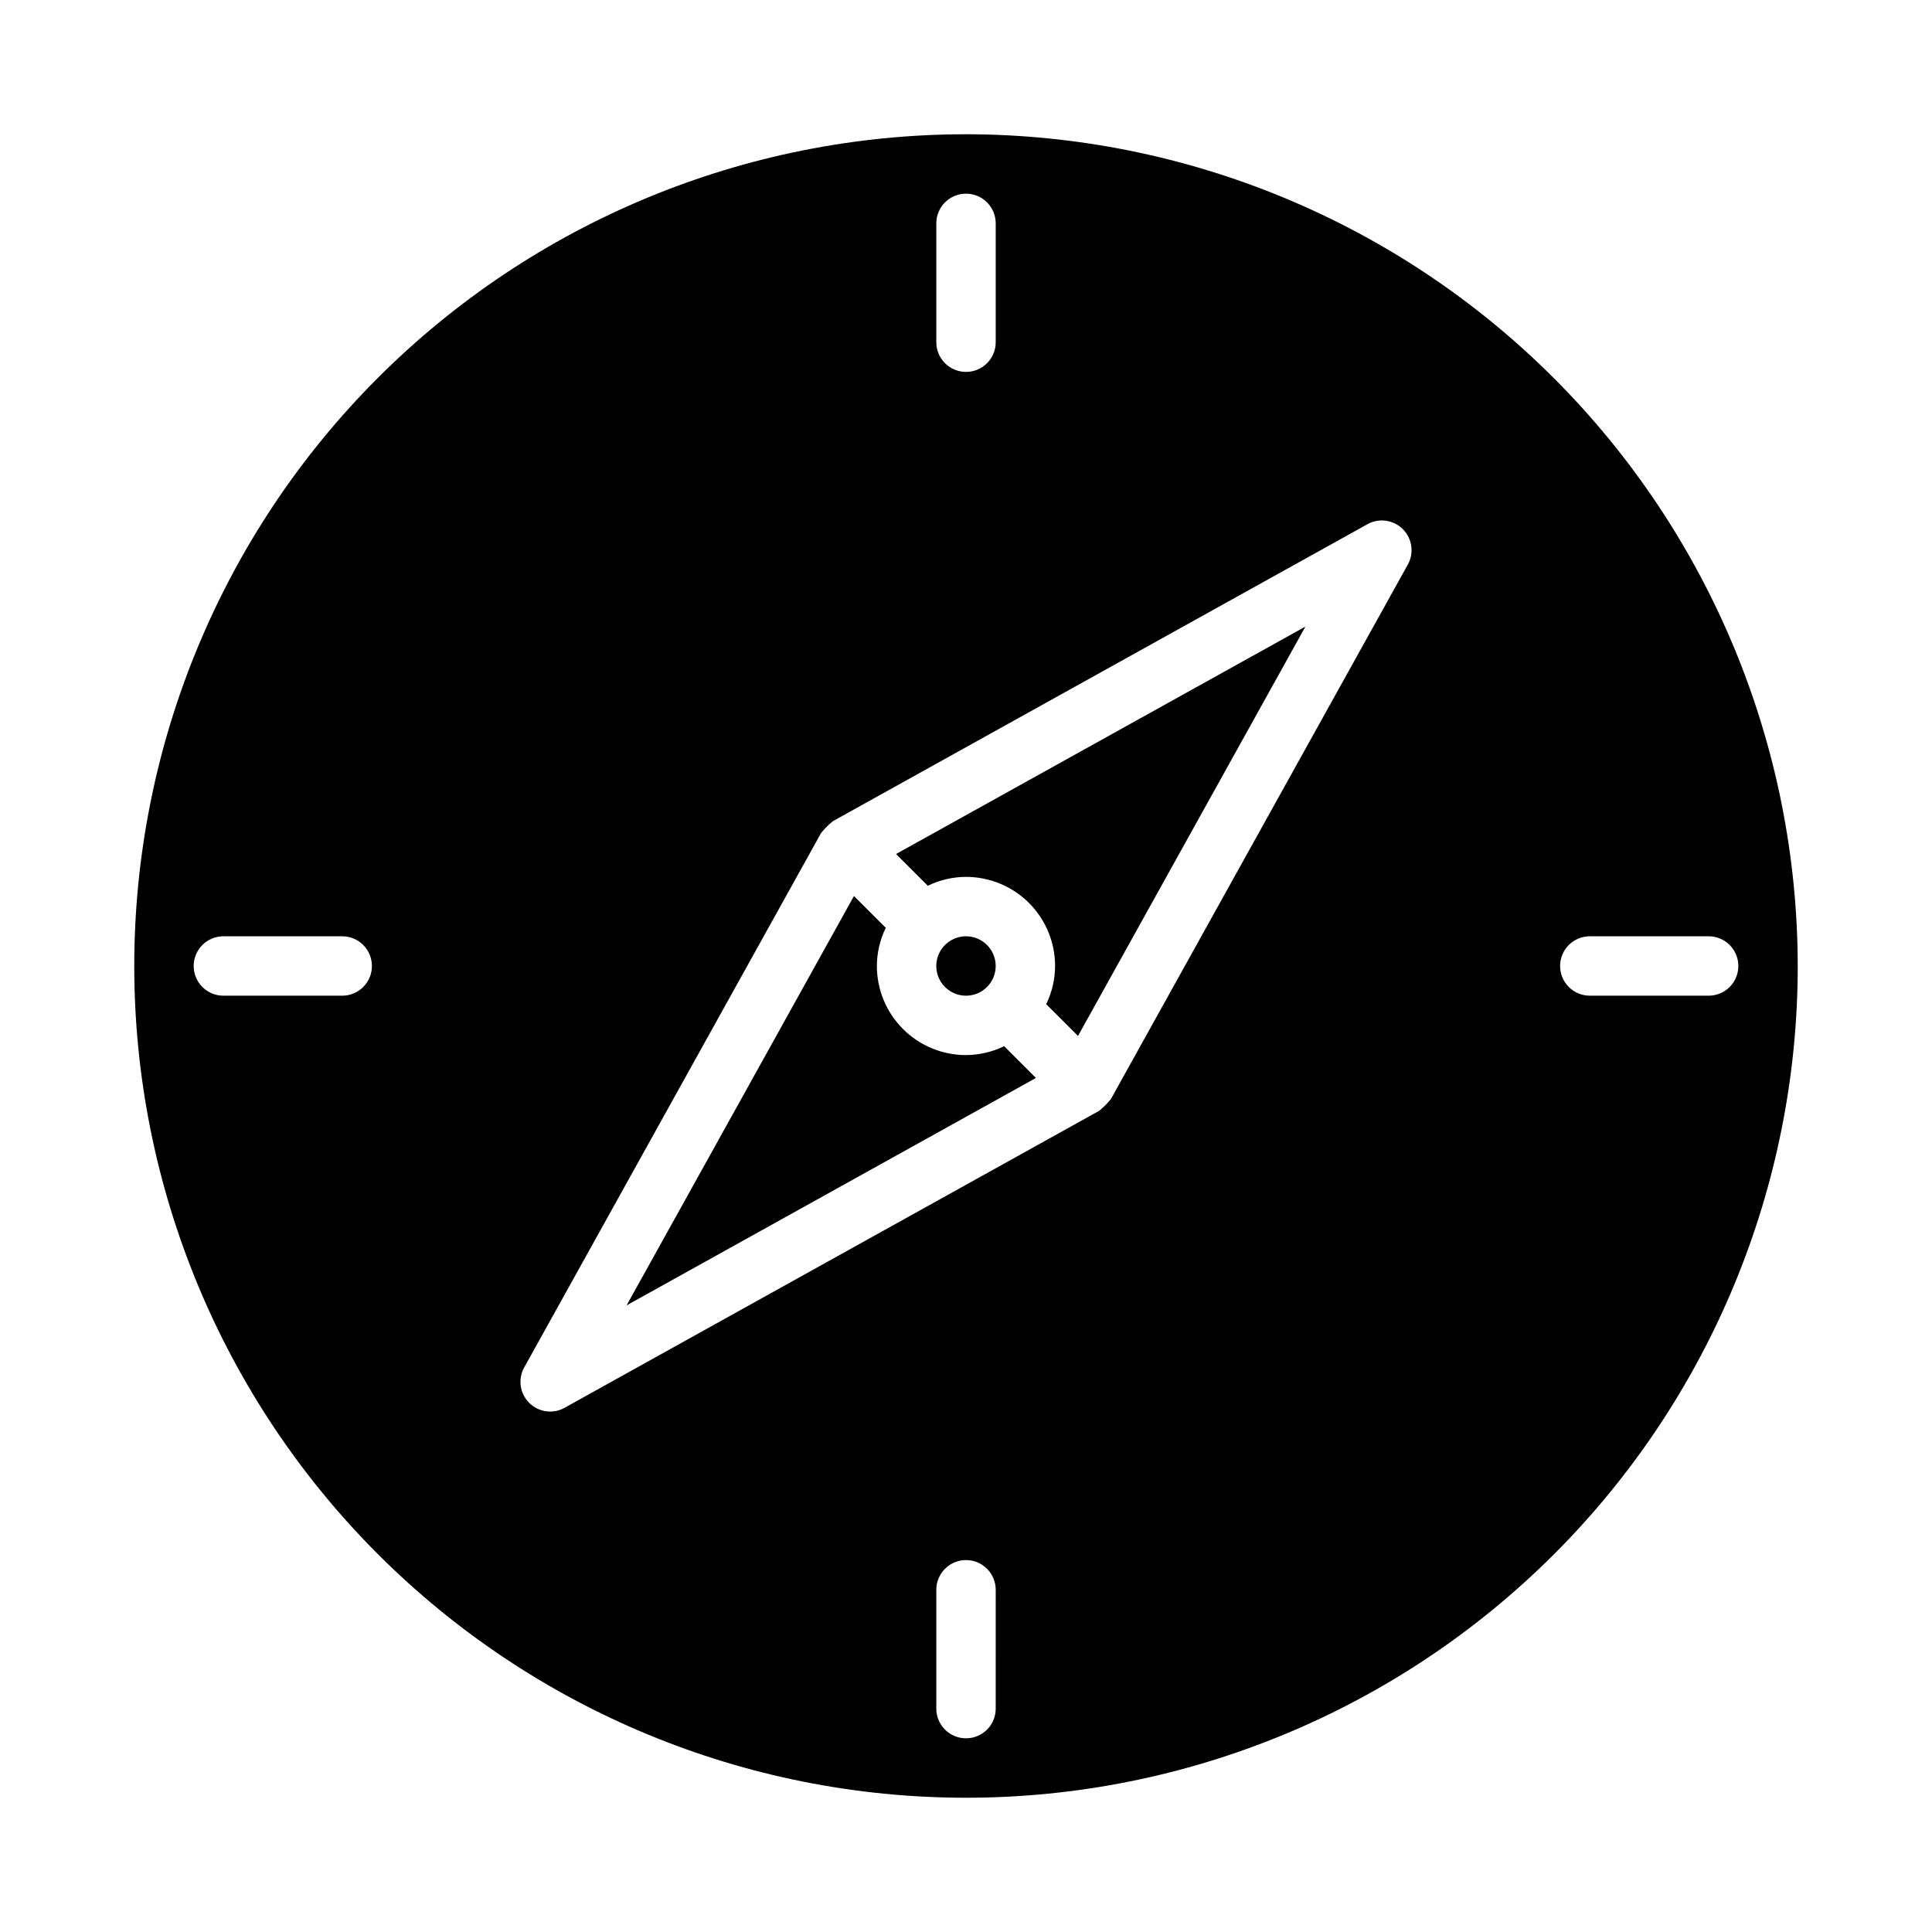
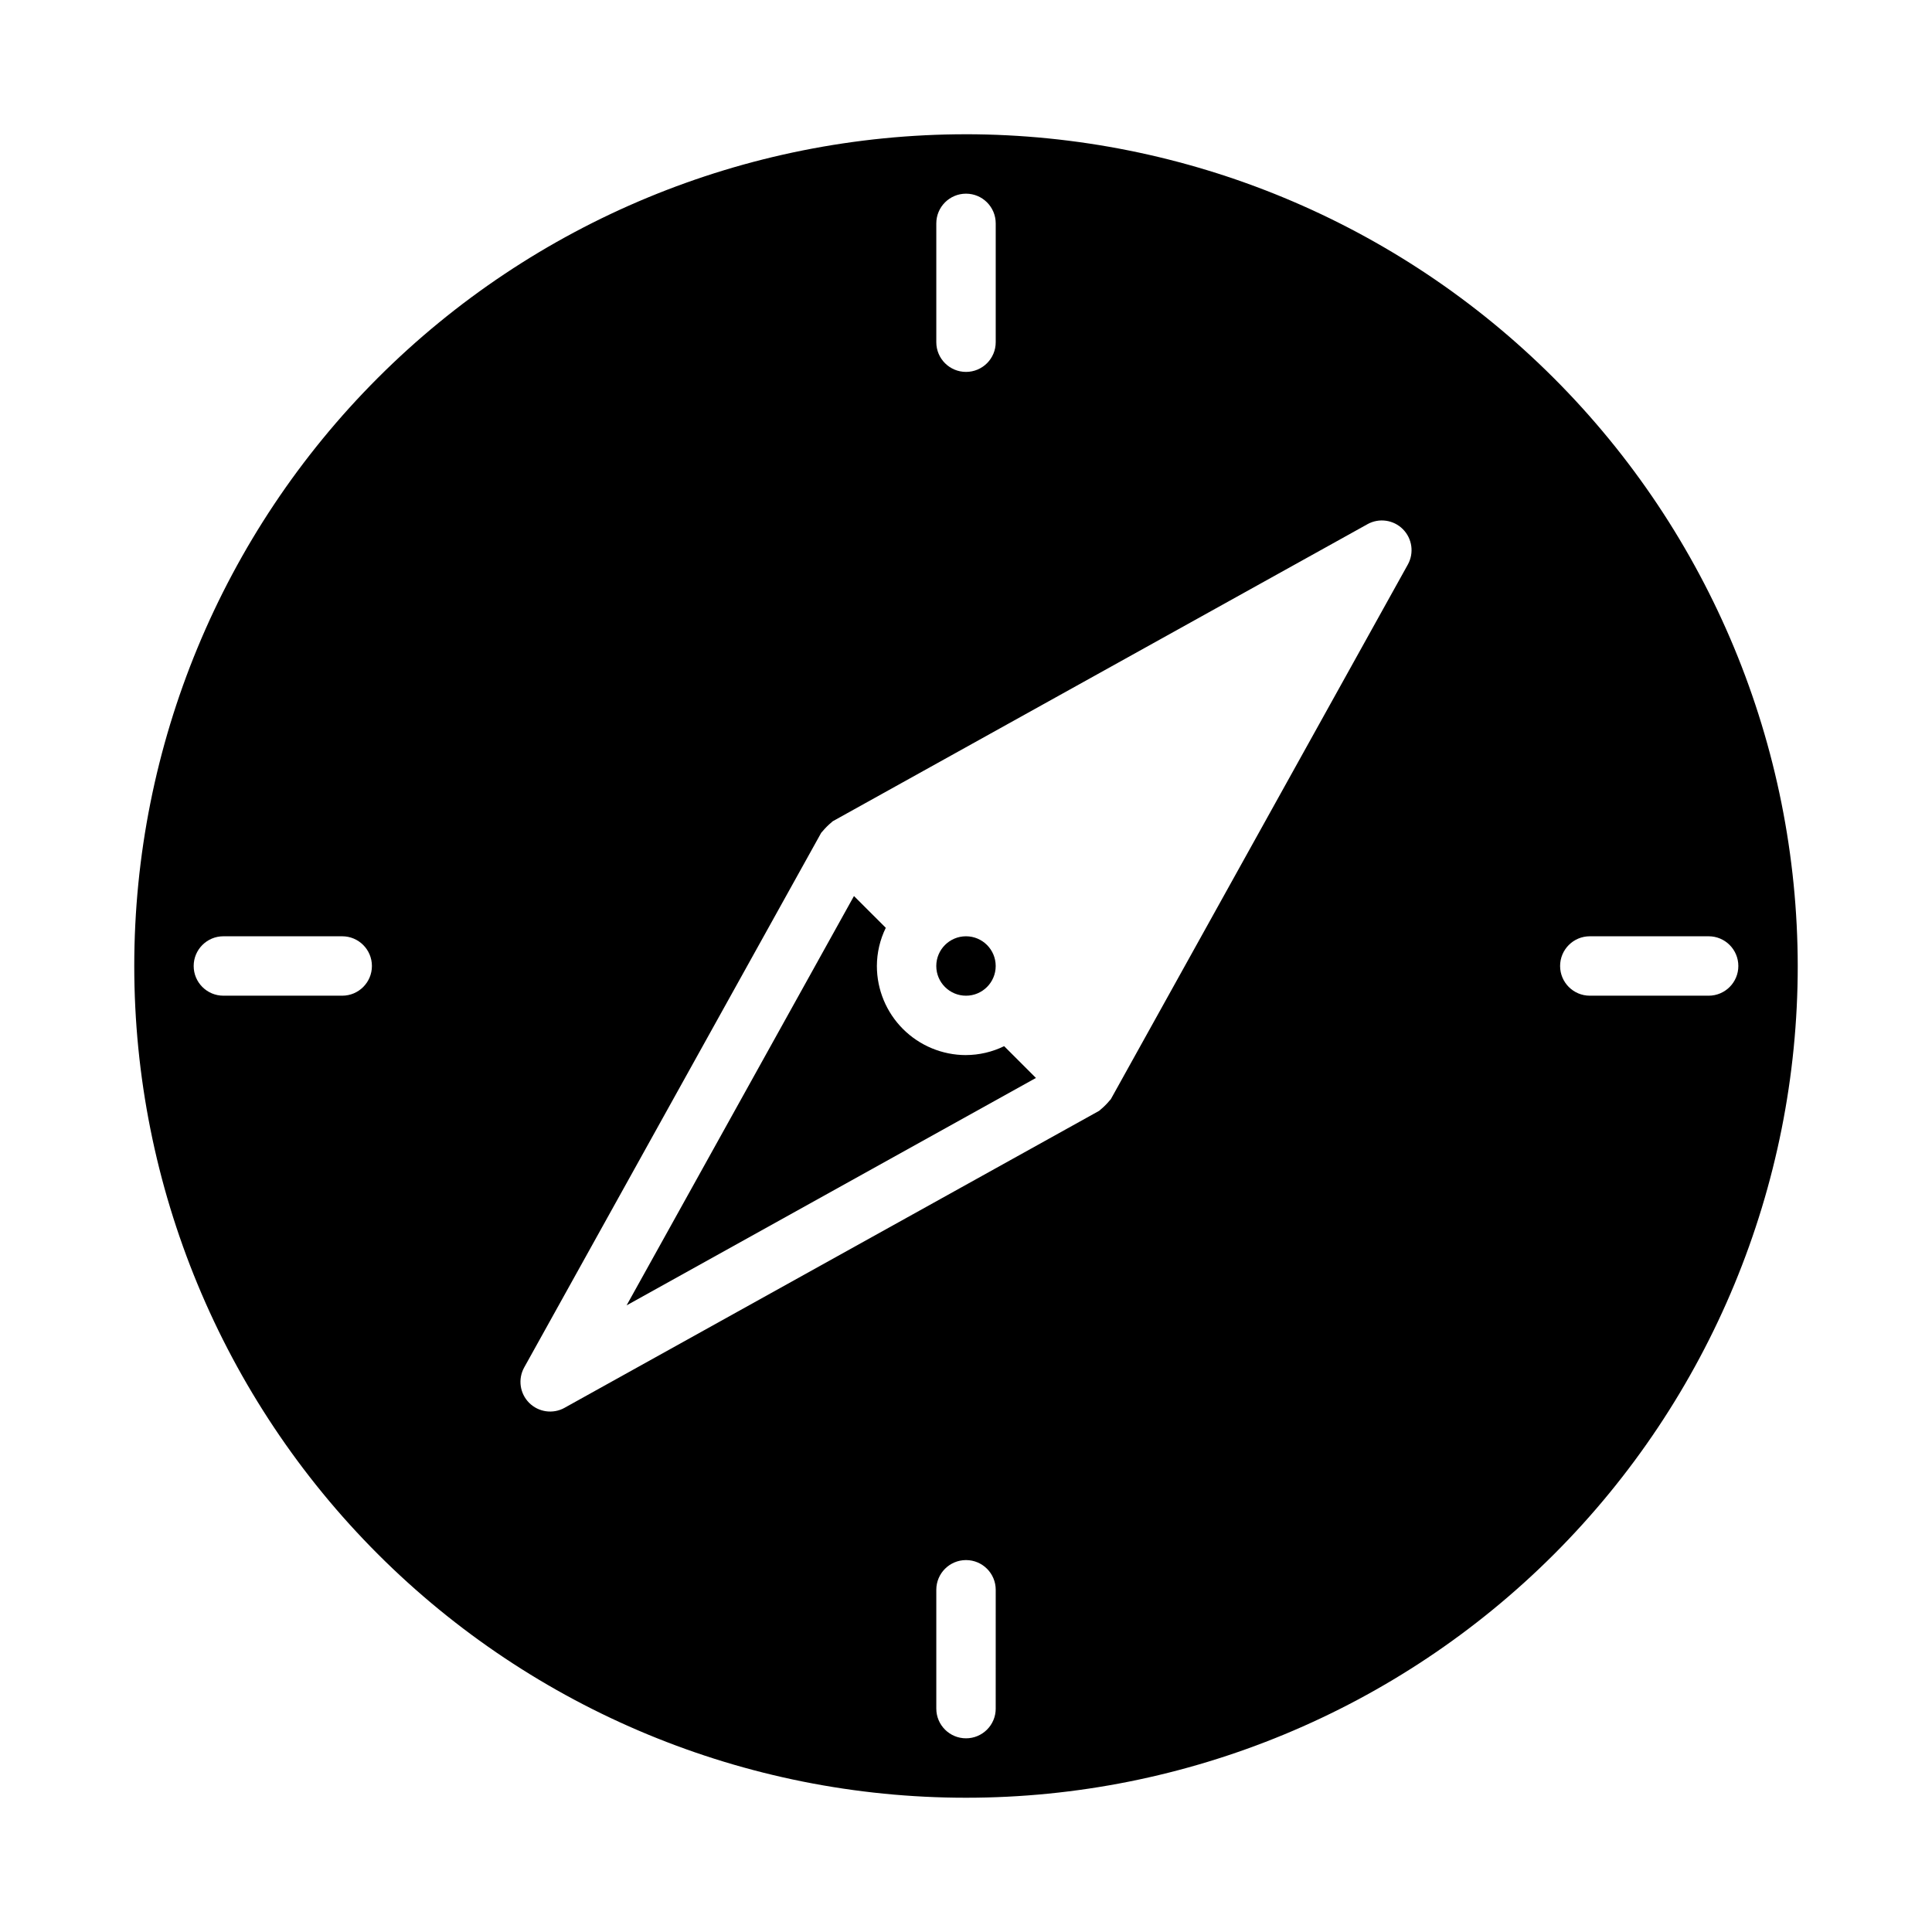
<svg xmlns="http://www.w3.org/2000/svg" fill="#000000" width="800px" height="800px" version="1.1" viewBox="144 144 512 512">
  <g>
-     <path d="m389.88 378.74c3.152-1.539 6.609-2.348 10.117-2.359 6.262 0 12.27 2.488 16.699 6.918 4.426 4.426 6.914 10.434 6.914 16.699-0.012 3.504-0.82 6.965-2.359 10.113l8.43 8.422 60.27-108.48-108.49 60.27z" />
    <path d="m400 423.61c-6.266 0-12.273-2.488-16.699-6.914-4.43-4.43-6.918-10.438-6.918-16.699 0.012-3.508 0.82-6.965 2.359-10.117l-8.43-8.422-60.258 108.48 108.48-60.27-8.426-8.422c-3.148 1.539-6.609 2.348-10.113 2.359z" />
    <path d="m400 179.58c-58.461 0-114.52 23.223-155.86 64.559s-64.559 97.398-64.559 155.86c0 58.457 23.223 114.52 64.559 155.86 41.336 41.336 97.398 64.559 155.86 64.559 58.457 0 114.52-23.223 155.86-64.559 41.336-41.336 64.559-97.398 64.559-155.86-0.066-58.438-23.309-114.46-64.633-155.79-41.32-41.324-97.344-64.566-155.78-64.633zm-165.31 228.29h-31.488c-4.348 0-7.875-3.523-7.875-7.871s3.527-7.875 7.875-7.875h31.488c4.348 0 7.871 3.527 7.871 7.875s-3.523 7.871-7.871 7.871zm157.44-204.67c0-4.348 3.527-7.875 7.875-7.875s7.871 3.527 7.871 7.875v31.488c0 4.348-3.523 7.871-7.871 7.871s-7.875-3.523-7.875-7.871zm15.742 393.6h0.004c0 4.348-3.523 7.871-7.871 7.871s-7.875-3.523-7.875-7.871v-31.488c0-4.348 3.527-7.875 7.875-7.875s7.871 3.527 7.871 7.875zm109.22-303.19-78.719 141.7c-0.062 0.117-0.18 0.172-0.25 0.277l-0.004-0.004c-0.758 0.93-1.605 1.777-2.535 2.535-0.102 0.07-0.156 0.188-0.277 0.25l-141.7 78.719 0.004 0.004c-3.07 1.699-6.894 1.16-9.375-1.32-2.484-2.484-3.023-6.305-1.324-9.375l78.719-141.7c0.062-0.117 0.18-0.172 0.25-0.277h0.004c0.758-0.926 1.609-1.777 2.535-2.535 0.102-0.07 0.156-0.188 0.277-0.25l141.7-78.719v-0.004c3.07-1.699 6.891-1.16 9.375 1.324 2.481 2.481 3.019 6.305 1.32 9.375zm79.715 114.26h-31.488c-4.348 0-7.875-3.523-7.875-7.871s3.527-7.875 7.875-7.875h31.488c4.348 0 7.871 3.527 7.871 7.875s-3.523 7.871-7.871 7.871z" />
    <path d="m407.87 400c0 4.348-3.523 7.871-7.871 7.871s-7.875-3.523-7.875-7.871 3.527-7.875 7.875-7.875 7.871 3.527 7.871 7.875" />
  </g>
</svg>